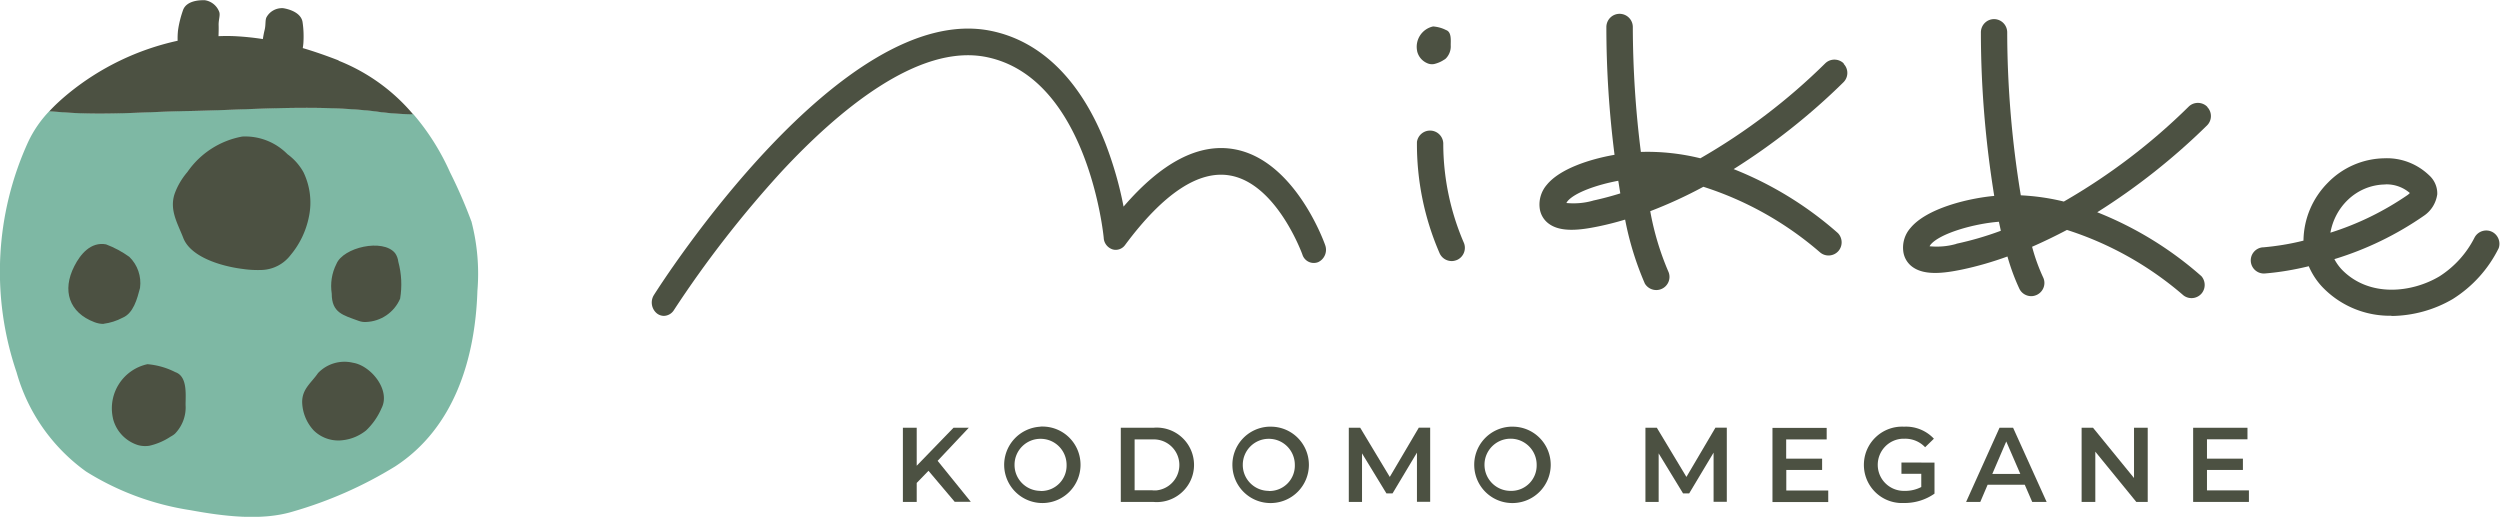
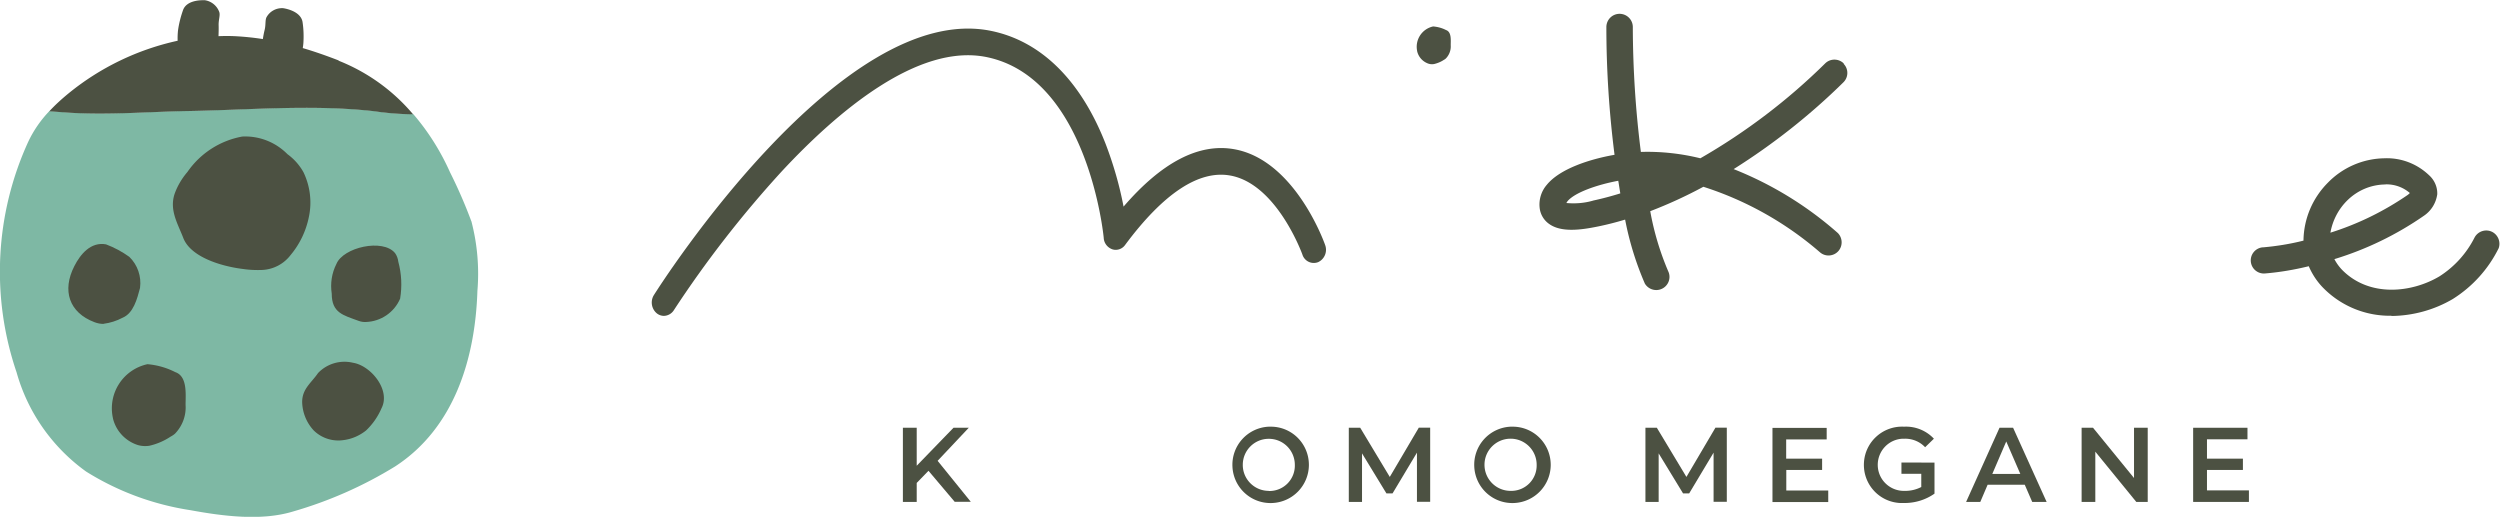
<svg xmlns="http://www.w3.org/2000/svg" id="_レイヤー_1" viewBox="0 0 208 43">
  <defs>
    <style>.cls-2{fill:#4c5142}</style>
  </defs>
  <g id="_グループ_1027">
    <g id="_グループ_1026">
      <path id="_パス_1156" d="M39.23 18.45a40.68 40.68 0 0 0-1.79-4.12c-.78-1.75-1.81-3.39-3.06-4.84-1.1-.01-2.19-.1-3.28-.26-5.13-.57-10.31-.1-15.47-.01-3.34.06-6.66.35-9.99.13l-1.53-.11c-.71.74-1.3 1.59-1.74 2.51a25.963 25.963 0 0 0-.99 19.23c.93 3.32 2.97 6.23 5.78 8.25 2.65 1.66 5.61 2.75 8.7 3.22 2.67.49 5.88.91 8.51.11 2.99-.86 5.85-2.12 8.5-3.75 4.92-3.19 6.67-8.97 6.85-14.6.16-1.92 0-3.85-.48-5.72v-.04" style="fill:#7eb8a4" />
      <path id="_パス_1157" class="cls-2" d="M20.3 22.39c-1.96-.23-4.45-1.03-5.05-2.59-.47-1.21-1.16-2.31-.73-3.65.24-.68.61-1.3 1.08-1.85a7.086 7.086 0 0 1 4.56-2.94c1.41-.07 2.77.47 3.76 1.47.55.4 1 .91 1.33 1.5.56 1.17.72 2.49.44 3.76a7.14 7.14 0 0 1-1.52 3.14c-.56.73-1.41 1.18-2.34 1.23-.51.02-1.03 0-1.54-.07" />
      <path id="_パス_1158" class="cls-2" d="M28.62 36.61c-.93.15-1.87-.15-2.53-.81a3.6 3.6 0 0 1-.95-2.35c0-1.1.75-1.58 1.32-2.41.74-.78 1.85-1.11 2.9-.86 1.49.23 3.17 2.27 2.38 3.79-.3.7-.74 1.33-1.29 1.85-.53.42-1.16.7-1.83.79" />
      <path id="_パス_1159" class="cls-2" d="M30.44 26.79c-.2.01-.4-.02-.59-.09-1.31-.48-2.25-.67-2.25-2.27-.13-.84 0-1.71.39-2.47.56-1.38 3.87-2.14 4.88-.9.15.21.24.46.27.72.27 1 .32 2.04.15 3.07-.49 1.14-1.6 1.9-2.85 1.94" />
      <path id="_パス_1160" class="cls-2" d="M8.61 26.94c.55-.07 1.09-.24 1.58-.5.92-.38 1.22-1.58 1.46-2.48.13-.96-.2-1.92-.89-2.59-.6-.43-1.25-.78-1.94-1.04-1.26-.23-2.13.81-2.64 1.82-1.03 2.02-.44 3.86 1.69 4.66.24.09.49.14.74.14" />
      <path id="_パス_1161" class="cls-2" d="M12.41 37.09c.63-.14 1.24-.4 1.78-.76.13-.07.26-.15.37-.25.62-.64.94-1.51.88-2.39 0-.88.17-2.38-.86-2.73-.72-.37-1.51-.59-2.31-.66a3.757 3.757 0 0 0-2.88 4.46c.01.07.03.14.05.21.28.93.98 1.67 1.89 2.01.34.13.71.16 1.08.11" />
      <path id="_パス_1162" class="cls-2" d="M28.18 5.03c-1.01-.39-2-.74-2.99-1.03.02-.13.04-.26.05-.4.04-.59.02-1.19-.07-1.78-.14-.79-1.15-1.07-1.62-1.14-.55-.03-1.07.24-1.35.71-.16.24-.07.64-.18 1.09-.06.24-.11.5-.15.77-.77-.12-1.55-.2-2.33-.24-.44-.02-.9-.02-1.36 0 .01-.32.02-.63.01-.92-.01-.46.15-.83.05-1.1-.19-.51-.64-.88-1.18-.97-.48-.02-1.52.04-1.82.79-.2.56-.35 1.14-.43 1.73-.03.28-.04.56-.03.85a21.69 21.69 0 0 0-9.09 4.39c-.56.46-1.1.95-1.59 1.48l1.53.11c3.33.22 6.66-.07 9.99-.13 5.16-.09 10.34-.56 15.47.01 1.09.16 2.18.25 3.28.26-1.67-1.98-3.8-3.51-6.2-4.46" />
      <path id="_パス_1163" class="cls-2" d="M153.41 5.29c-.42-.43-1.12-.44-1.55-.02-3.11 3.07-6.6 5.72-10.39 7.9-1.62-.4-3.29-.58-4.95-.53-.44-3.45-.66-6.92-.67-10.39 0-.6-.48-1.09-1.09-1.1h-.01c-.6 0-1.09.48-1.1 1.09 0 3.56.23 7.11.68 10.64-2.06.36-4.54 1.16-5.63 2.49-.46.53-.68 1.23-.6 1.93.06.54.35 1.03.8 1.34 1 .71 2.62.5 4.07.2a25.4 25.4 0 0 0 2.24-.57c.35 1.83.9 3.61 1.64 5.32.31.52.98.7 1.51.39.46-.27.66-.83.47-1.33a23.07 23.07 0 0 1-1.53-5.08 37.55 37.55 0 0 0 4.42-2.03c3.57 1.14 6.87 3 9.7 5.45.46.4 1.15.34 1.54-.11.37-.43.35-1.08-.05-1.49a29.534 29.534 0 0 0-8.67-5.32c3.29-2.07 6.36-4.49 9.13-7.22.43-.42.44-1.11.02-1.54m-20.84 11.38c-.72.21-1.48.27-2.23.2.03-.05.06-.09.09-.14.6-.73 2.46-1.38 4.23-1.71.06.35.11.7.17 1.05-.77.24-1.53.44-2.27.6" />
-       <path id="_パス_1164" class="cls-2" d="M183.65 8.89c-.42-.43-1.12-.44-1.55-.02-3.11 3.07-6.6 5.72-10.39 7.9-1.17-.29-2.37-.46-3.58-.52-.74-4.48-1.12-9.01-1.13-13.55 0-.61-.48-1.1-1.09-1.11-.6 0-1.09.48-1.1 1.09 0 4.56.38 9.11 1.11 13.62-2.19.2-5.63 1.04-6.97 2.67-.47.53-.68 1.23-.6 1.92.06.54.35 1.03.8 1.34 1.01.71 2.62.5 4.07.2 1.29-.27 2.56-.64 3.8-1.09.26.92.59 1.82.99 2.68.18.38.57.62.99.62.16 0 .32-.04.47-.11.54-.26.78-.91.52-1.45-.38-.82-.69-1.68-.92-2.55.96-.42 1.93-.89 2.9-1.4 3.57 1.14 6.87 3 9.7 5.45a1.1 1.1 0 0 0 1.54-.21c.31-.42.29-.99-.05-1.39a29.534 29.534 0 0 0-8.67-5.32c3.29-2.07 6.35-4.49 9.13-7.22.43-.42.44-1.11.02-1.54m-20.87 11.39c-.72.21-1.48.27-2.23.2.03-.05.06-.1.09-.14.77-.93 3.59-1.74 5.68-1.9.05.25.11.51.16.75-1.21.45-2.44.81-3.7 1.08" />
      <path id="_パス_1165" class="cls-2" d="M55.24 26.28c-.21 0-.41-.07-.58-.2-.46-.37-.57-1.04-.25-1.54.63-1 15.67-24.51 28.05-21.97 4.15.85 7.45 4.1 9.52 9.38.65 1.7 1.16 3.45 1.5 5.24 3.17-3.68 6.25-5.29 9.18-4.78 5.03.87 7.49 7.68 7.59 7.97.21.55-.04 1.18-.58 1.43a.992.992 0 0 1-1.31-.63c-.02-.06-2.14-5.91-6.03-6.58-2.6-.45-5.54 1.5-8.72 5.78-.24.34-.68.49-1.07.36-.41-.15-.69-.52-.71-.95-.01-.13-1.29-13.3-9.74-15.04-5.71-1.17-12.42 4.53-17.06 9.52-3.29 3.6-6.29 7.45-8.96 11.53-.18.29-.49.47-.83.48" />
-       <path id="_パス_1166" class="cls-2" d="M120.78 21.72c-.43 0-.82-.25-1-.64a22.72 22.72 0 0 1-1.89-9.27 1.101 1.101 0 0 1 2.19.11c0 2.84.58 5.65 1.7 8.25.25.55 0 1.2-.54 1.45-.14.06-.3.1-.45.1" />
      <path id="_パス_1167" class="cls-2" d="M198.98 26.27c-2.1.04-4.13-.77-5.62-2.25-.54-.53-.97-1.17-1.27-1.87-1.19.29-2.4.5-3.62.6a1.09 1.09 0 1 1-.23-2.17h.05c1.13-.1 2.25-.28 3.36-.56.02-1.81.75-3.53 2.02-4.81a6.705 6.705 0 0 1 4.71-2.04c1.39-.06 2.73.46 3.73 1.42.44.4.69.97.67 1.57-.1.72-.49 1.36-1.08 1.77a26.72 26.72 0 0 1-7.48 3.63c.18.34.41.66.68.93 2.28 2.27 5.77 1.86 8.05.51 1.26-.8 2.27-1.92 2.94-3.25.29-.53.96-.73 1.49-.44.47.26.69.83.51 1.34-.86 1.74-2.18 3.2-3.82 4.23-1.55.91-3.31 1.39-5.1 1.41m-.49-10.94h-.06c-1.19.02-2.31.51-3.15 1.35-.72.72-1.2 1.65-1.38 2.66 2.29-.72 4.45-1.78 6.43-3.14.08-.06.14-.12.18-.16a2.96 2.96 0 0 0-2.03-.72" />
      <path id="_パス_1168" class="cls-2" d="M119.31 5.33c.29-.07.57-.18.82-.35.06-.03.12-.07.17-.12.28-.29.43-.69.4-1.1 0-.41.08-1.1-.39-1.26-.33-.17-.7-.27-1.07-.3a1.73 1.73 0 0 0-1.33 2.06c0 .03.01.06.02.09.13.43.45.77.87.93.16.06.33.08.5.05" />
      <path id="_パス_1169" class="cls-2" d="M80.62 35.59h-1.29l-3.06 3.16v-3.16h-1.15v6.17h1.15v-1.58l.98-1.01 2.18 2.58h1.34l-2.76-3.41 2.6-2.76Z" />
-       <path id="_パス_1170" class="cls-2" d="M86.58 35.5a3.183 3.183 0 0 0-3.03 3.32 3.183 3.183 0 0 0 3.32 3.03c1.7-.08 3.03-1.48 3.03-3.18 0-1.75-1.4-3.17-3.15-3.18h-.18m0 5.35c-1.2 0-2.17-.98-2.16-2.17 0-1.2.98-2.17 2.17-2.16 1.2 0 2.16.97 2.16 2.17a2.11 2.11 0 0 1-2.04 2.17h-.13" />
-       <path id="_パス_1171" class="cls-2" d="M95.95 35.59h-2.7v6.17h2.7c1.7.16 3.22-1.09 3.38-2.79a3.104 3.104 0 0 0-3.38-3.38m-.05 5.2h-1.5v-4.23h1.5a2.127 2.127 0 0 1 .32 4.24h-.32" />
      <path id="_パス_1172" class="cls-2" d="M105.56 35.5a3.17 3.17 0 0 0-3.02 3.33 3.17 3.17 0 0 0 3.33 3.02 3.184 3.184 0 0 0 3.03-3.17c0-1.75-1.4-3.17-3.15-3.18h-.18m-.01 5.34c-1.2 0-2.17-.98-2.16-2.17 0-1.2.98-2.17 2.17-2.16 1.2 0 2.16.97 2.16 2.17a2.11 2.11 0 0 1-2.04 2.17h-.13" />
      <path id="_パス_1173" class="cls-2" d="m118.04 35.59-2.41 4.09-2.46-4.09h-.95v6.17h1.1v-4.04l2.03 3.33h.51l2.03-3.39v4.09h1.1v-6.17h-.96Z" />
      <path id="_パス_1174" class="cls-2" d="M125.68 35.5a3.17 3.17 0 0 0-3.02 3.33 3.17 3.17 0 0 0 3.33 3.02 3.184 3.184 0 0 0 3.03-3.17c0-1.75-1.4-3.17-3.15-3.18h-.18m-.01 5.34c-1.2 0-2.17-.97-2.17-2.17s.97-2.17 2.17-2.17 2.17.97 2.17 2.17a2.11 2.11 0 0 1-2.04 2.17h-.13" />
      <path id="_パス_1175" class="cls-2" d="m142.72 35.59-2.41 4.09-2.46-4.09h-.95v6.17h1.1v-4.04l2.03 3.33h.51l2.03-3.39v4.09h1.1v-6.17h-.96Z" />
      <path id="_パス_1176" class="cls-2" d="M148.62 39.1h2.98v-.94h-2.99v-1.6h3.37v-.96h-4.51v6.17h4.64v-.96h-3.49v-1.7Z" />
      <path id="_パス_1177" class="cls-2" d="m166.36 35.59-2.78 6.17h1.18l.61-1.43h3.09l.62 1.43h1.2l-2.79-6.17h-1.13Zm-.6 3.84 1.16-2.7 1.17 2.7h-2.32Z" />
      <path id="_パス_1178" class="cls-2" d="m177.55 39.77-3.41-4.18h-.95v6.17h1.14v-4.18l3.41 4.18h.95v-6.17h-1.14v4.18Z" />
      <path id="_パス_1179" class="cls-2" d="M183.62 40.8v-1.7h2.99v-.94h-2.99v-1.61h3.37v-.96h-4.52v6.17h4.64v-.96h-3.49Z" />
      <path id="_パス_1180" class="cls-2" d="M159.85 38.48h-1.65v.94h1.65v1.1c-.43.22-.9.33-1.39.32-1.2.03-2.2-.91-2.23-2.11-.03-1.2.91-2.2 2.11-2.23h.13c.64-.01 1.26.24 1.7.71l.73-.71a3.182 3.182 0 0 0-2.48-1c-1.75-.09-3.25 1.25-3.34 3.01s1.25 3.25 3.01 3.34h.32c.91.01 1.8-.26 2.54-.78v-2.58h-1.09Z" />
    </g>
  </g>
</svg>